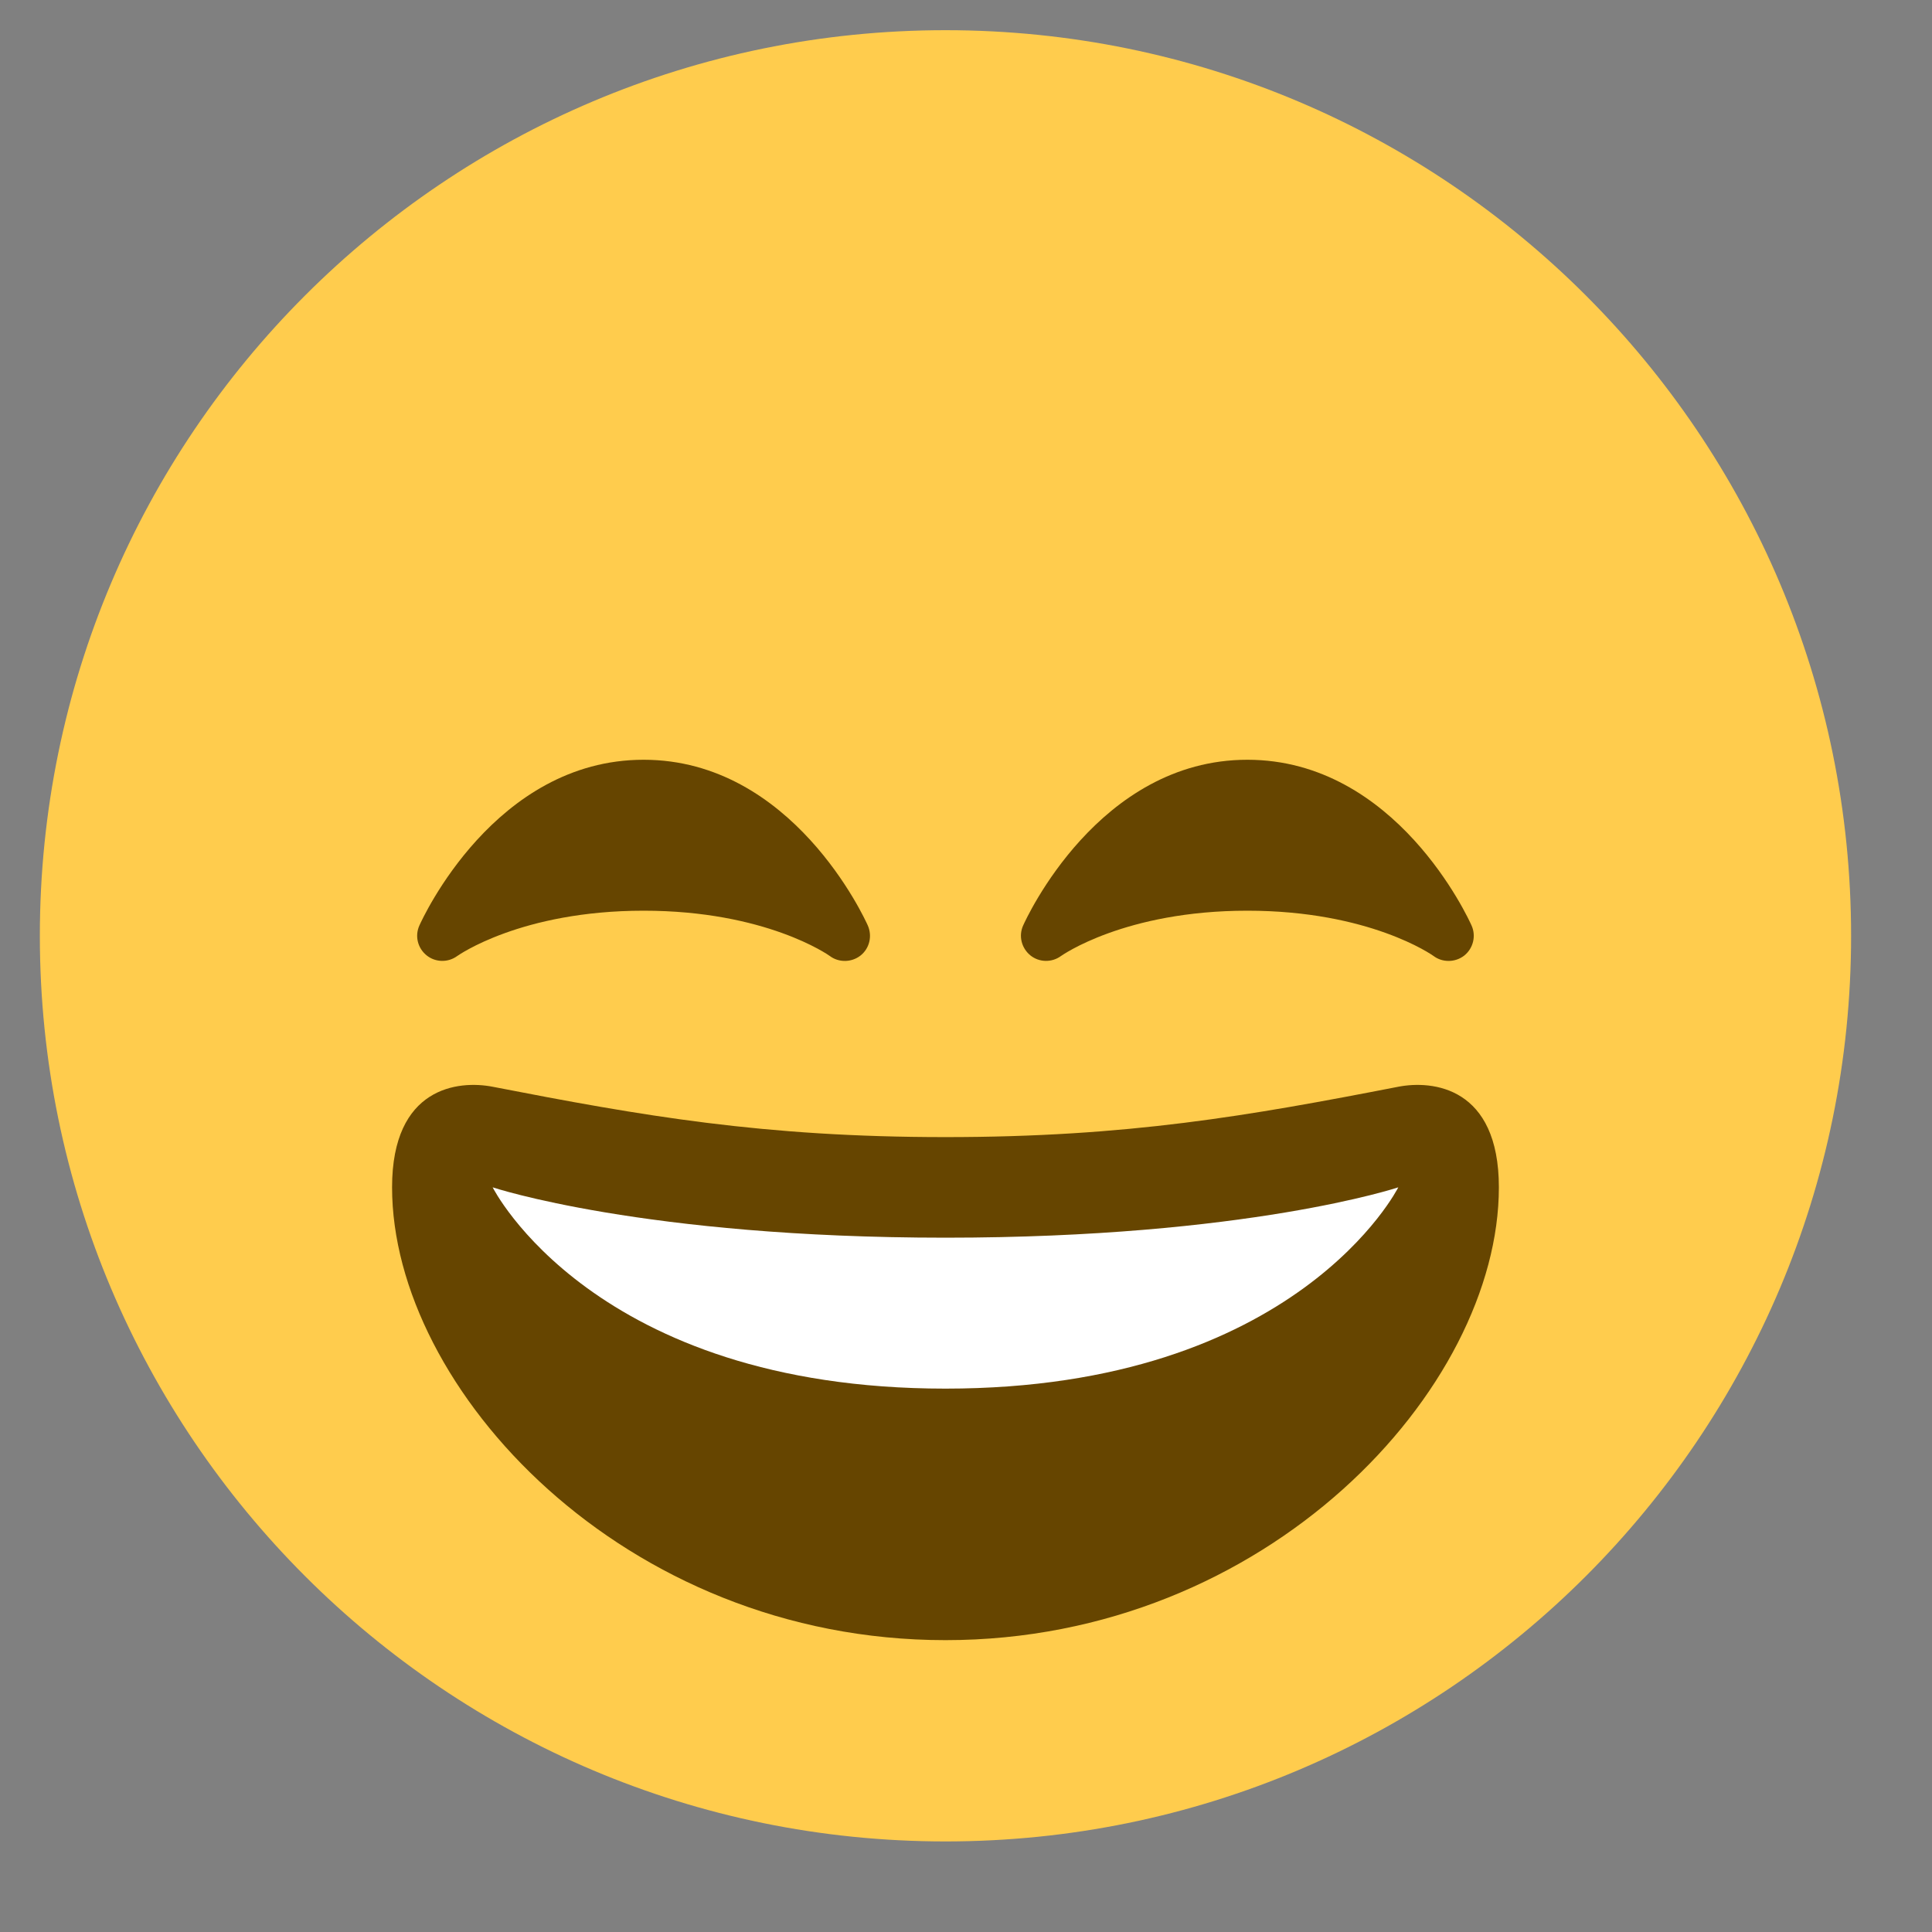
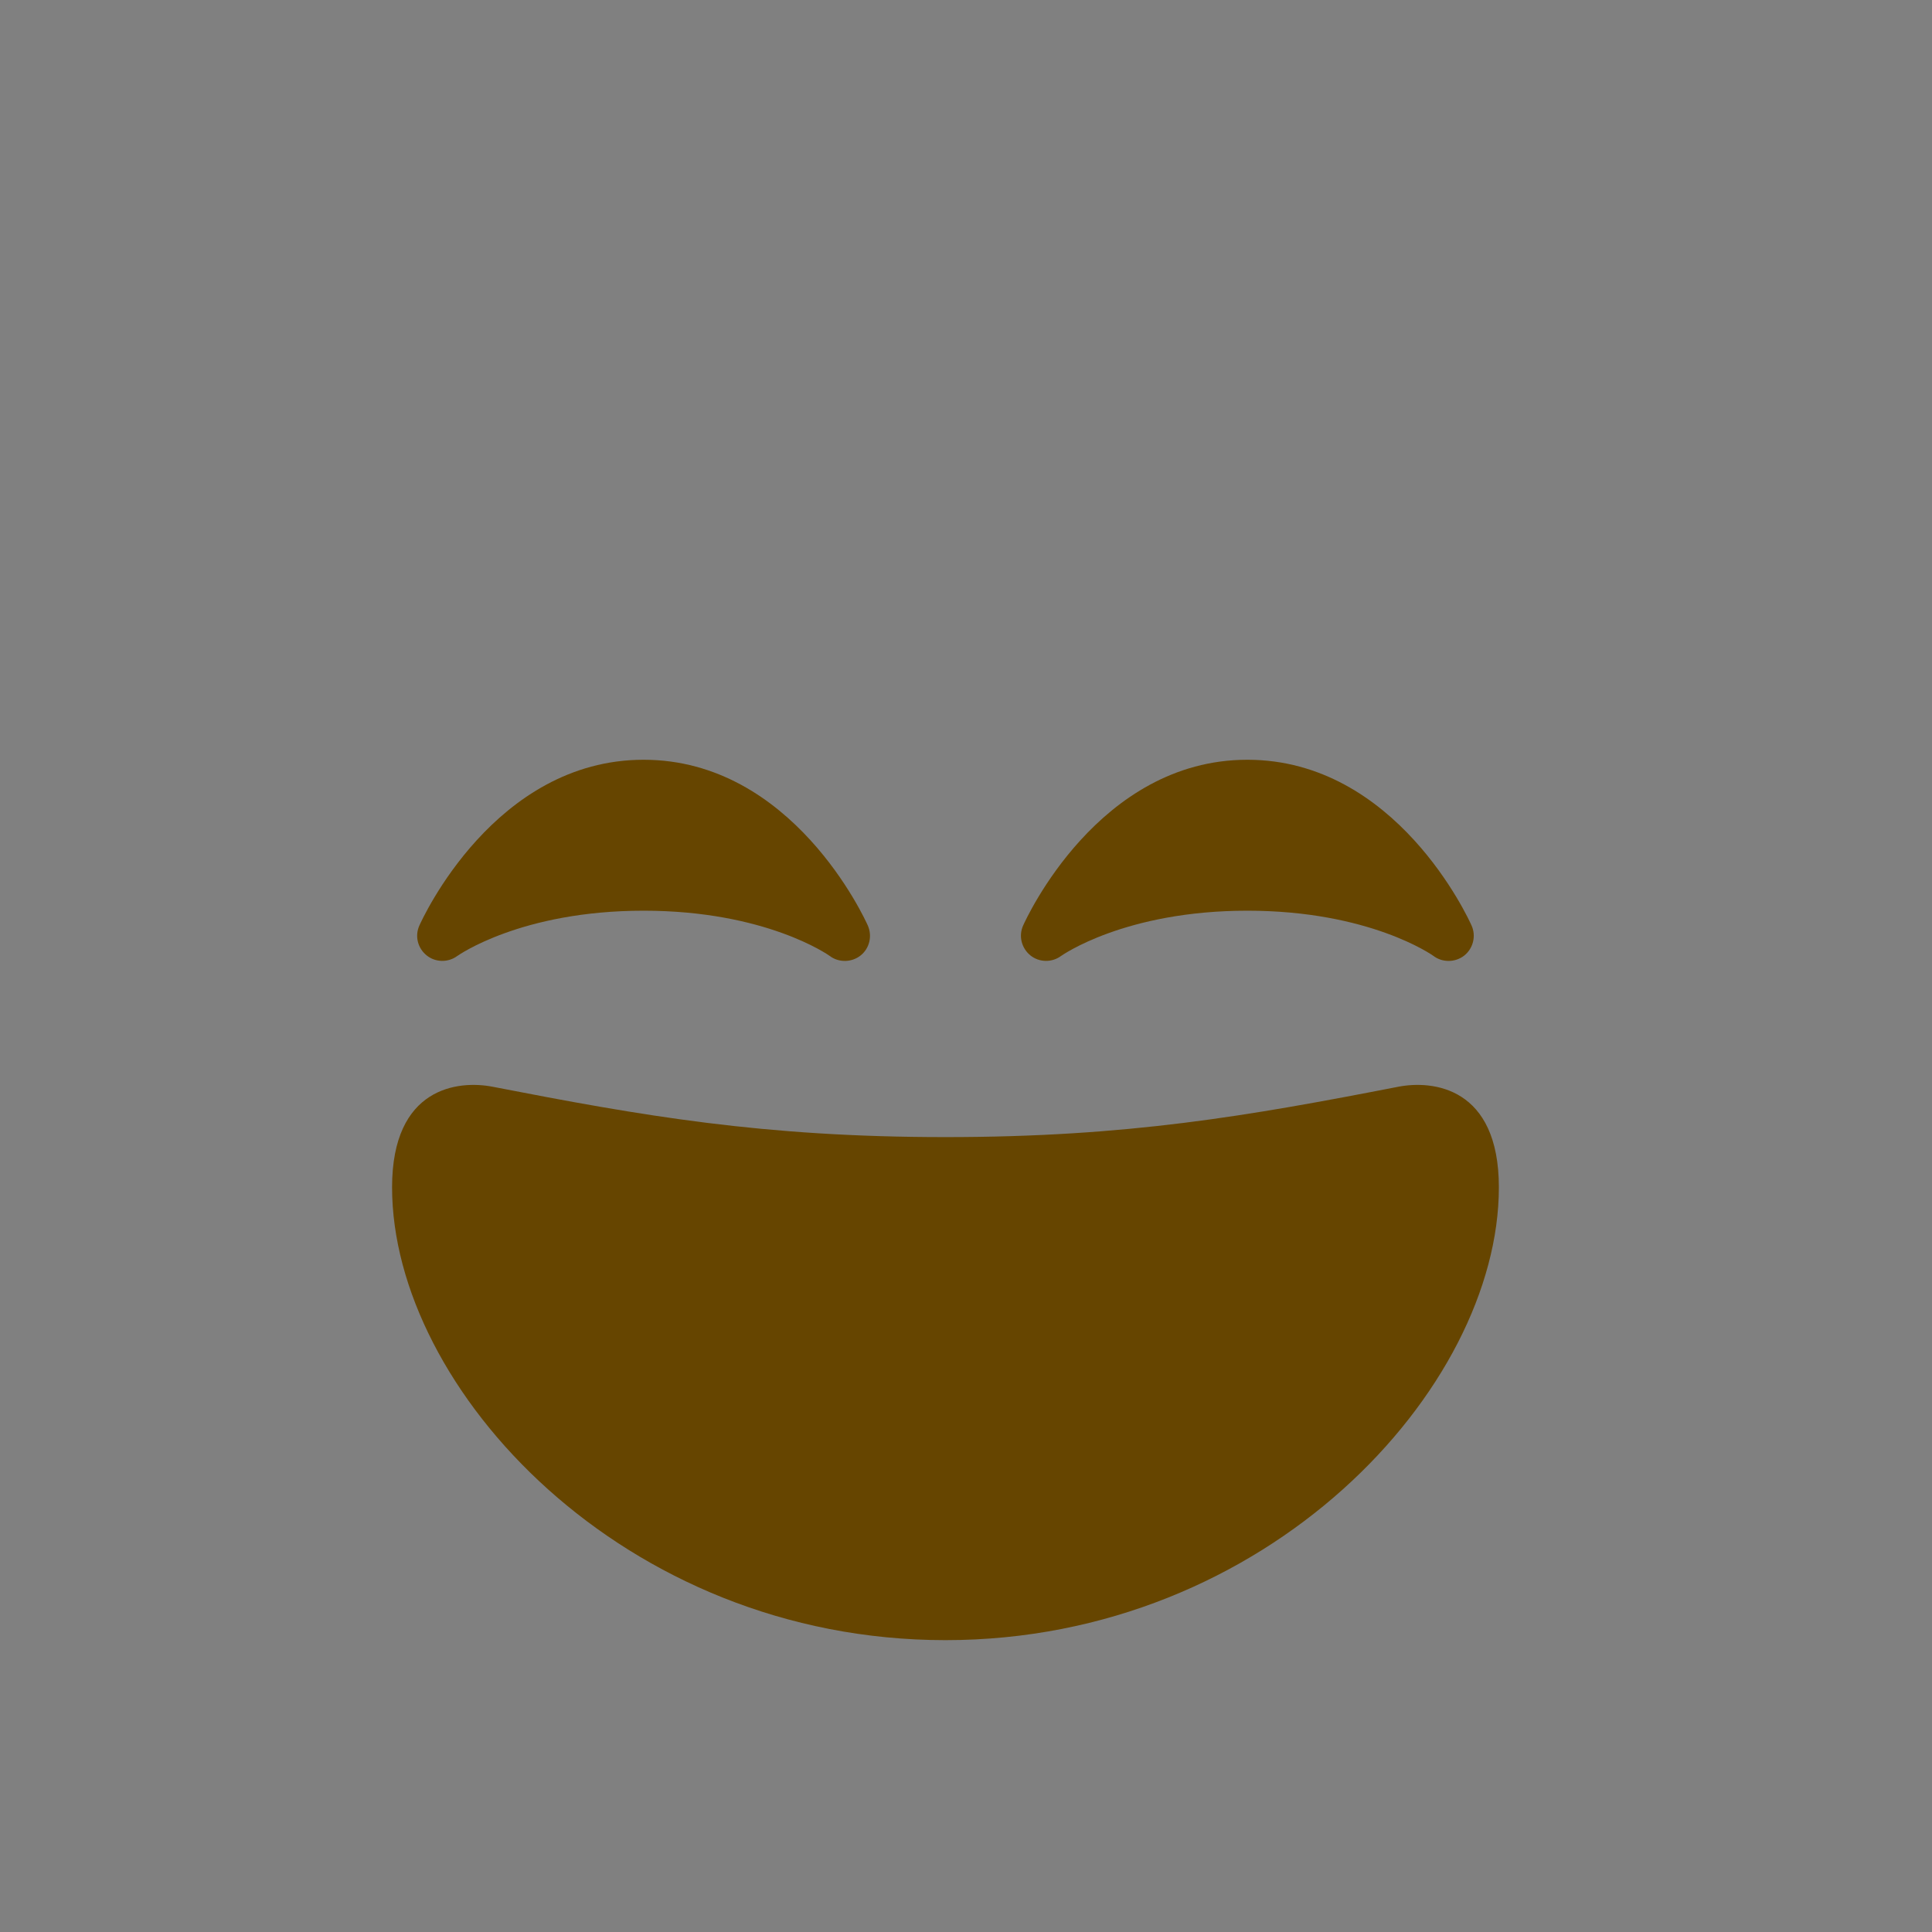
<svg xmlns="http://www.w3.org/2000/svg" width="16" height="16" viewBox="0 0 16 16" fill="none">
  <rect x="0" y="0" width="16" height="16" fill="#808080" stroke="none" />
  <g clip-path="url(#clip0_534_1577)">
-     <path d="M15.33 7.75C15.33 11.892 11.972 15.25 7.83 15.25C3.688 15.25 0.33 11.892 0.33 7.75C0.33 3.608 3.688 0.25 7.83 0.25C11.972 0.25 15.33 3.608 15.33 7.75Z" fill="#FFCC4D" />
    <path d="M12.187 7.665C12.162 7.609 11.562 6.292 10.33 6.292C9.098 6.292 8.498 7.609 8.473 7.665C8.434 7.752 8.46 7.852 8.533 7.912C8.606 7.971 8.711 7.973 8.787 7.917C8.792 7.914 9.313 7.542 10.33 7.542C11.341 7.542 11.861 7.909 11.872 7.917C11.909 7.945 11.953 7.958 11.997 7.958C12.042 7.958 12.089 7.943 12.127 7.913C12.2 7.854 12.226 7.752 12.187 7.665ZM7.187 7.665C7.162 7.609 6.562 6.292 5.33 6.292C4.098 6.292 3.498 7.609 3.473 7.665C3.434 7.752 3.459 7.852 3.533 7.912C3.606 7.971 3.711 7.973 3.787 7.917C3.792 7.914 4.313 7.542 5.33 7.542C6.341 7.542 6.861 7.909 6.872 7.917C6.909 7.945 6.953 7.958 6.997 7.958C7.042 7.958 7.089 7.943 7.127 7.913C7.201 7.854 7.225 7.752 7.187 7.665ZM7.83 9.417C6.32 9.417 5.319 9.241 4.08 9C3.797 8.945 3.247 9 3.247 9.833C3.247 11.5 5.161 13.583 7.83 13.583C10.498 13.583 12.413 11.5 12.413 9.833C12.413 9 11.863 8.945 11.58 9C10.341 9.241 9.339 9.417 7.83 9.417Z" fill="#664500" />
-     <path d="M4.08 9.833C4.08 9.833 5.33 10.25 7.83 10.25C10.33 10.25 11.58 9.833 11.58 9.833C11.58 9.833 10.746 11.5 7.83 11.5C4.913 11.5 4.08 9.833 4.08 9.833Z" fill="white" />
  </g>
  <defs>
    <clipPath id="clip0_534_1577">
      <rect width="15" height="15" fill="white" transform="translate(0.33 0.25)" />
    </clipPath>
  </defs>
</svg>